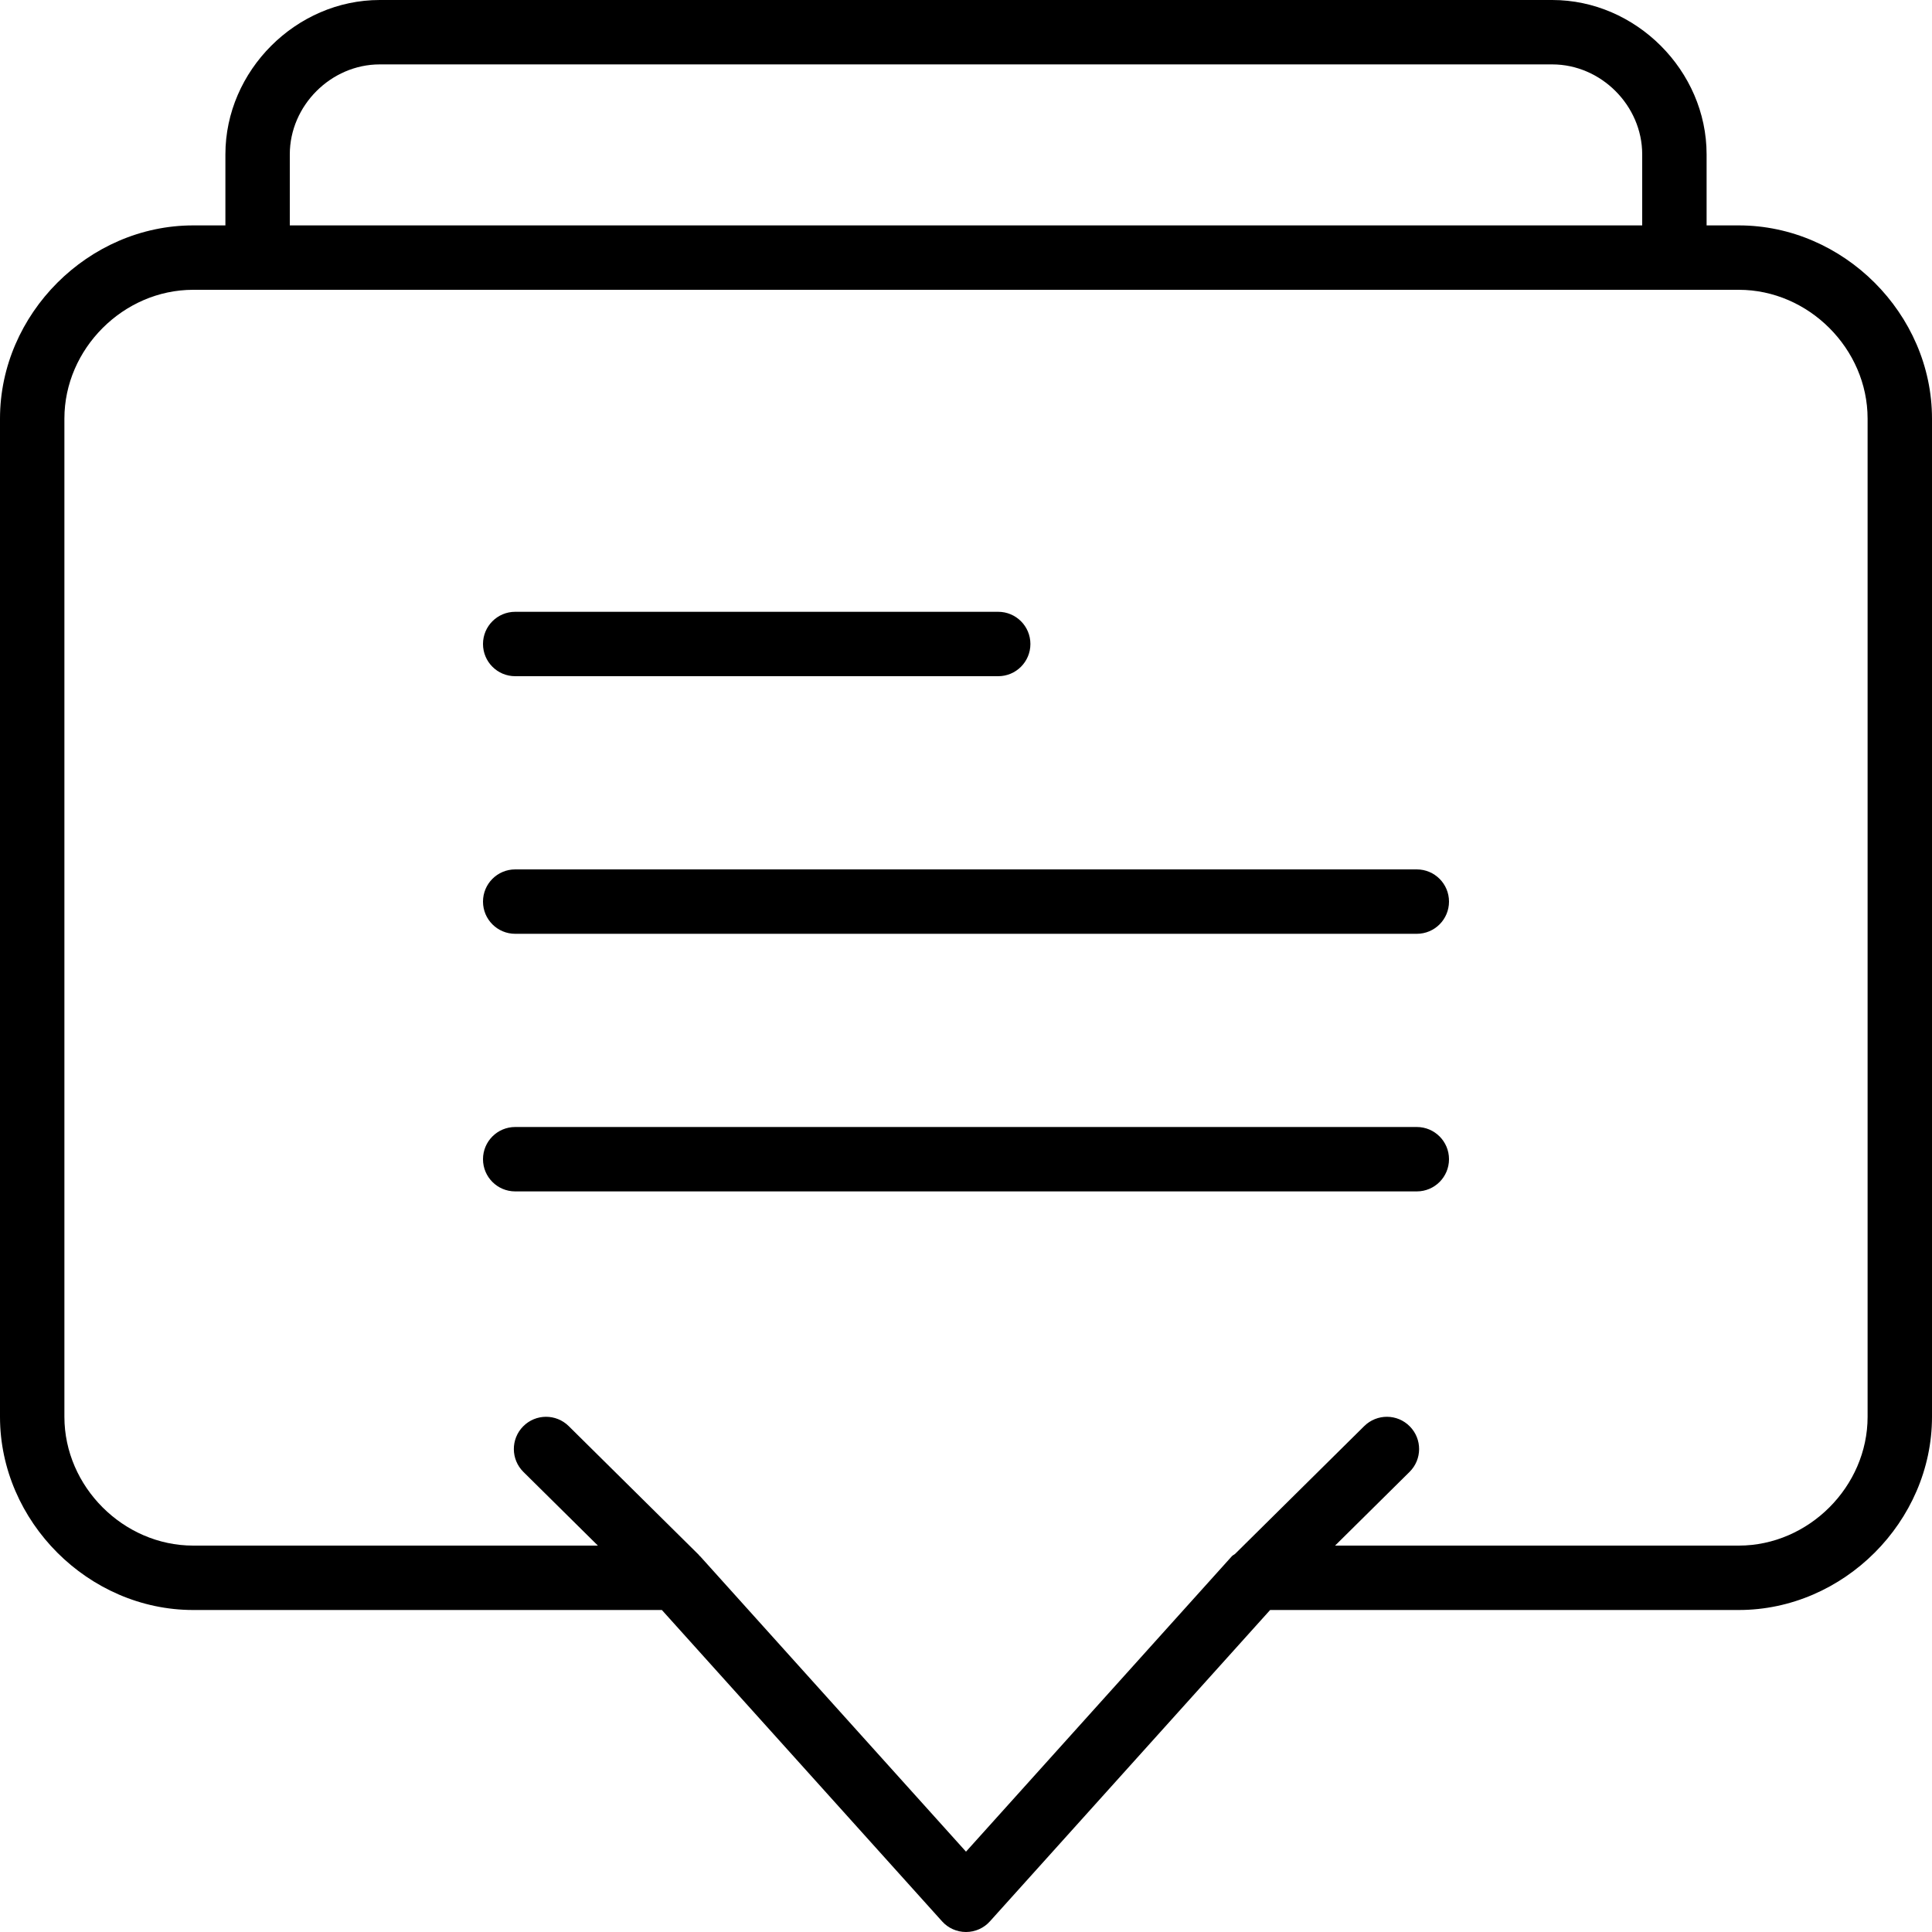
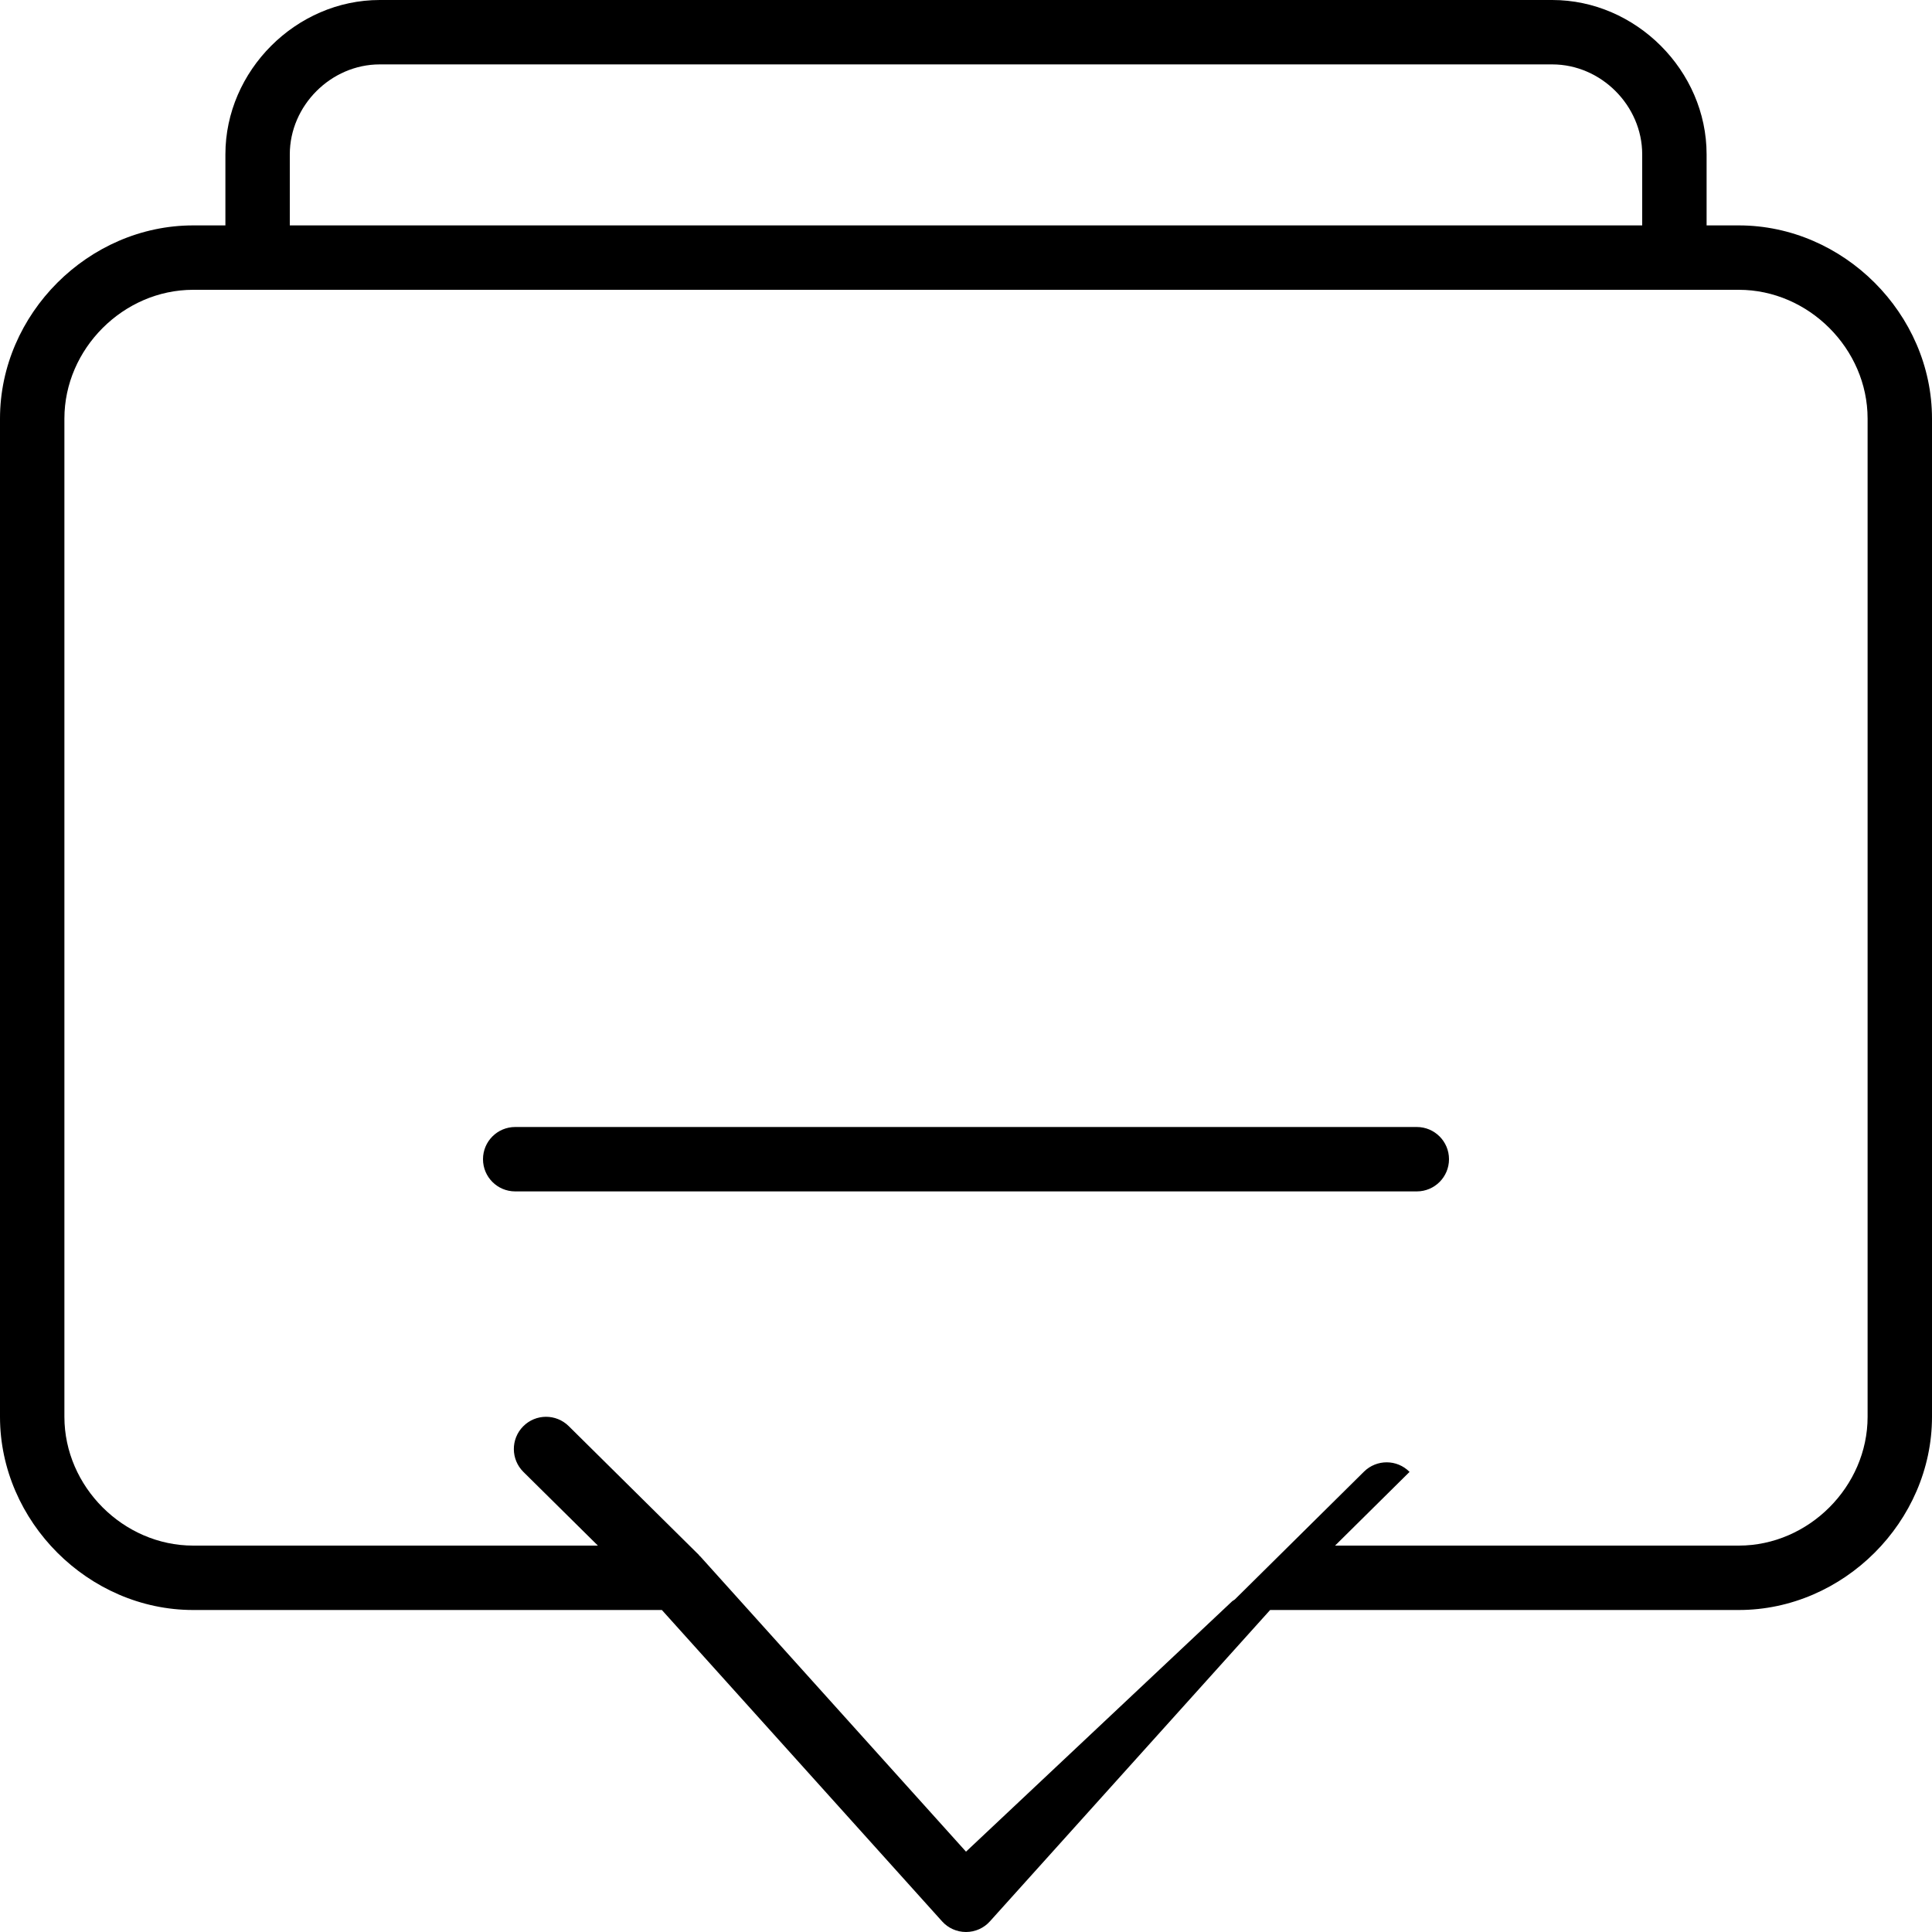
<svg xmlns="http://www.w3.org/2000/svg" fill="#000000" height="800px" width="800px" version="1.1" id="Capa_1" viewBox="0 0 60 60" xml:space="preserve">
  <g>
-     <path d="M16,21h15c0.552,0,1-0.447,1-1s-0.448-1-1-1H16c-0.552,0-1,0.447-1,1S15.448,21,16,21z" />
-     <path d="M44,27H16c-0.552,0-1,0.447-1,1s0.448,1,1,1h28c0.552,0,1-0.447,1-1S44.552,27,44,27z" />
    <path d="M44,35H16c-0.552,0-1,0.447-1,1s0.448,1,1,1h28c0.552,0,1-0.447,1-1S44.552,35,44,35z" />
-     <path d="M54,7h-1V4.793C53,2.195,50.805,0,48.207,0H11.793C9.195,0,7,2.195,7,4.793V7H6c-3.252,0-6,2.748-6,6v31   c0,3.252,2.748,6,6,6h14.555l8.702,9.669C29.446,59.88,29.716,60,30,60s0.554-0.12,0.743-0.331L39.445,50H54c3.252,0,6-2.748,6-6   V13C60,9.748,57.252,7,54,7z M9,4.793C9,3.279,10.279,2,11.793,2h36.414C49.721,2,51,3.279,51,4.793V7H9V4.793z M58,44   c0,2.168-1.832,4-4,4H41.462l2.313-2.289c0.393-0.389,0.396-1.021,0.007-1.414c-0.389-0.394-1.021-0.396-1.415-0.008l-4.011,3.969   c-0.031,0.027-0.072,0.041-0.1,0.073L30,57.505l-8.257-9.174c-0.006-0.007-0.016-0.009-0.022-0.016   c-0.007-0.008-0.01-0.018-0.017-0.026l-4.042-4c-0.393-0.388-1.025-0.386-1.415,0.008c-0.388,0.393-0.385,1.025,0.007,1.414   L18.568,48H6c-2.168,0-4-1.832-4-4V13c0-2.168,1.832-4,4-4h2h44h2c2.168,0,4,1.832,4,4V44z" />
+     <path d="M54,7h-1V4.793C53,2.195,50.805,0,48.207,0H11.793C9.195,0,7,2.195,7,4.793V7H6c-3.252,0-6,2.748-6,6v31   c0,3.252,2.748,6,6,6h14.555l8.702,9.669C29.446,59.88,29.716,60,30,60s0.554-0.12,0.743-0.331L39.445,50H54c3.252,0,6-2.748,6-6   V13C60,9.748,57.252,7,54,7z M9,4.793C9,3.279,10.279,2,11.793,2h36.414C49.721,2,51,3.279,51,4.793V7H9V4.793z M58,44   c0,2.168-1.832,4-4,4H41.462l2.313-2.289c-0.389-0.394-1.021-0.396-1.415-0.008l-4.011,3.969   c-0.031,0.027-0.072,0.041-0.1,0.073L30,57.505l-8.257-9.174c-0.006-0.007-0.016-0.009-0.022-0.016   c-0.007-0.008-0.01-0.018-0.017-0.026l-4.042-4c-0.393-0.388-1.025-0.386-1.415,0.008c-0.388,0.393-0.385,1.025,0.007,1.414   L18.568,48H6c-2.168,0-4-1.832-4-4V13c0-2.168,1.832-4,4-4h2h44h2c2.168,0,4,1.832,4,4V44z" />
  </g>
</svg>